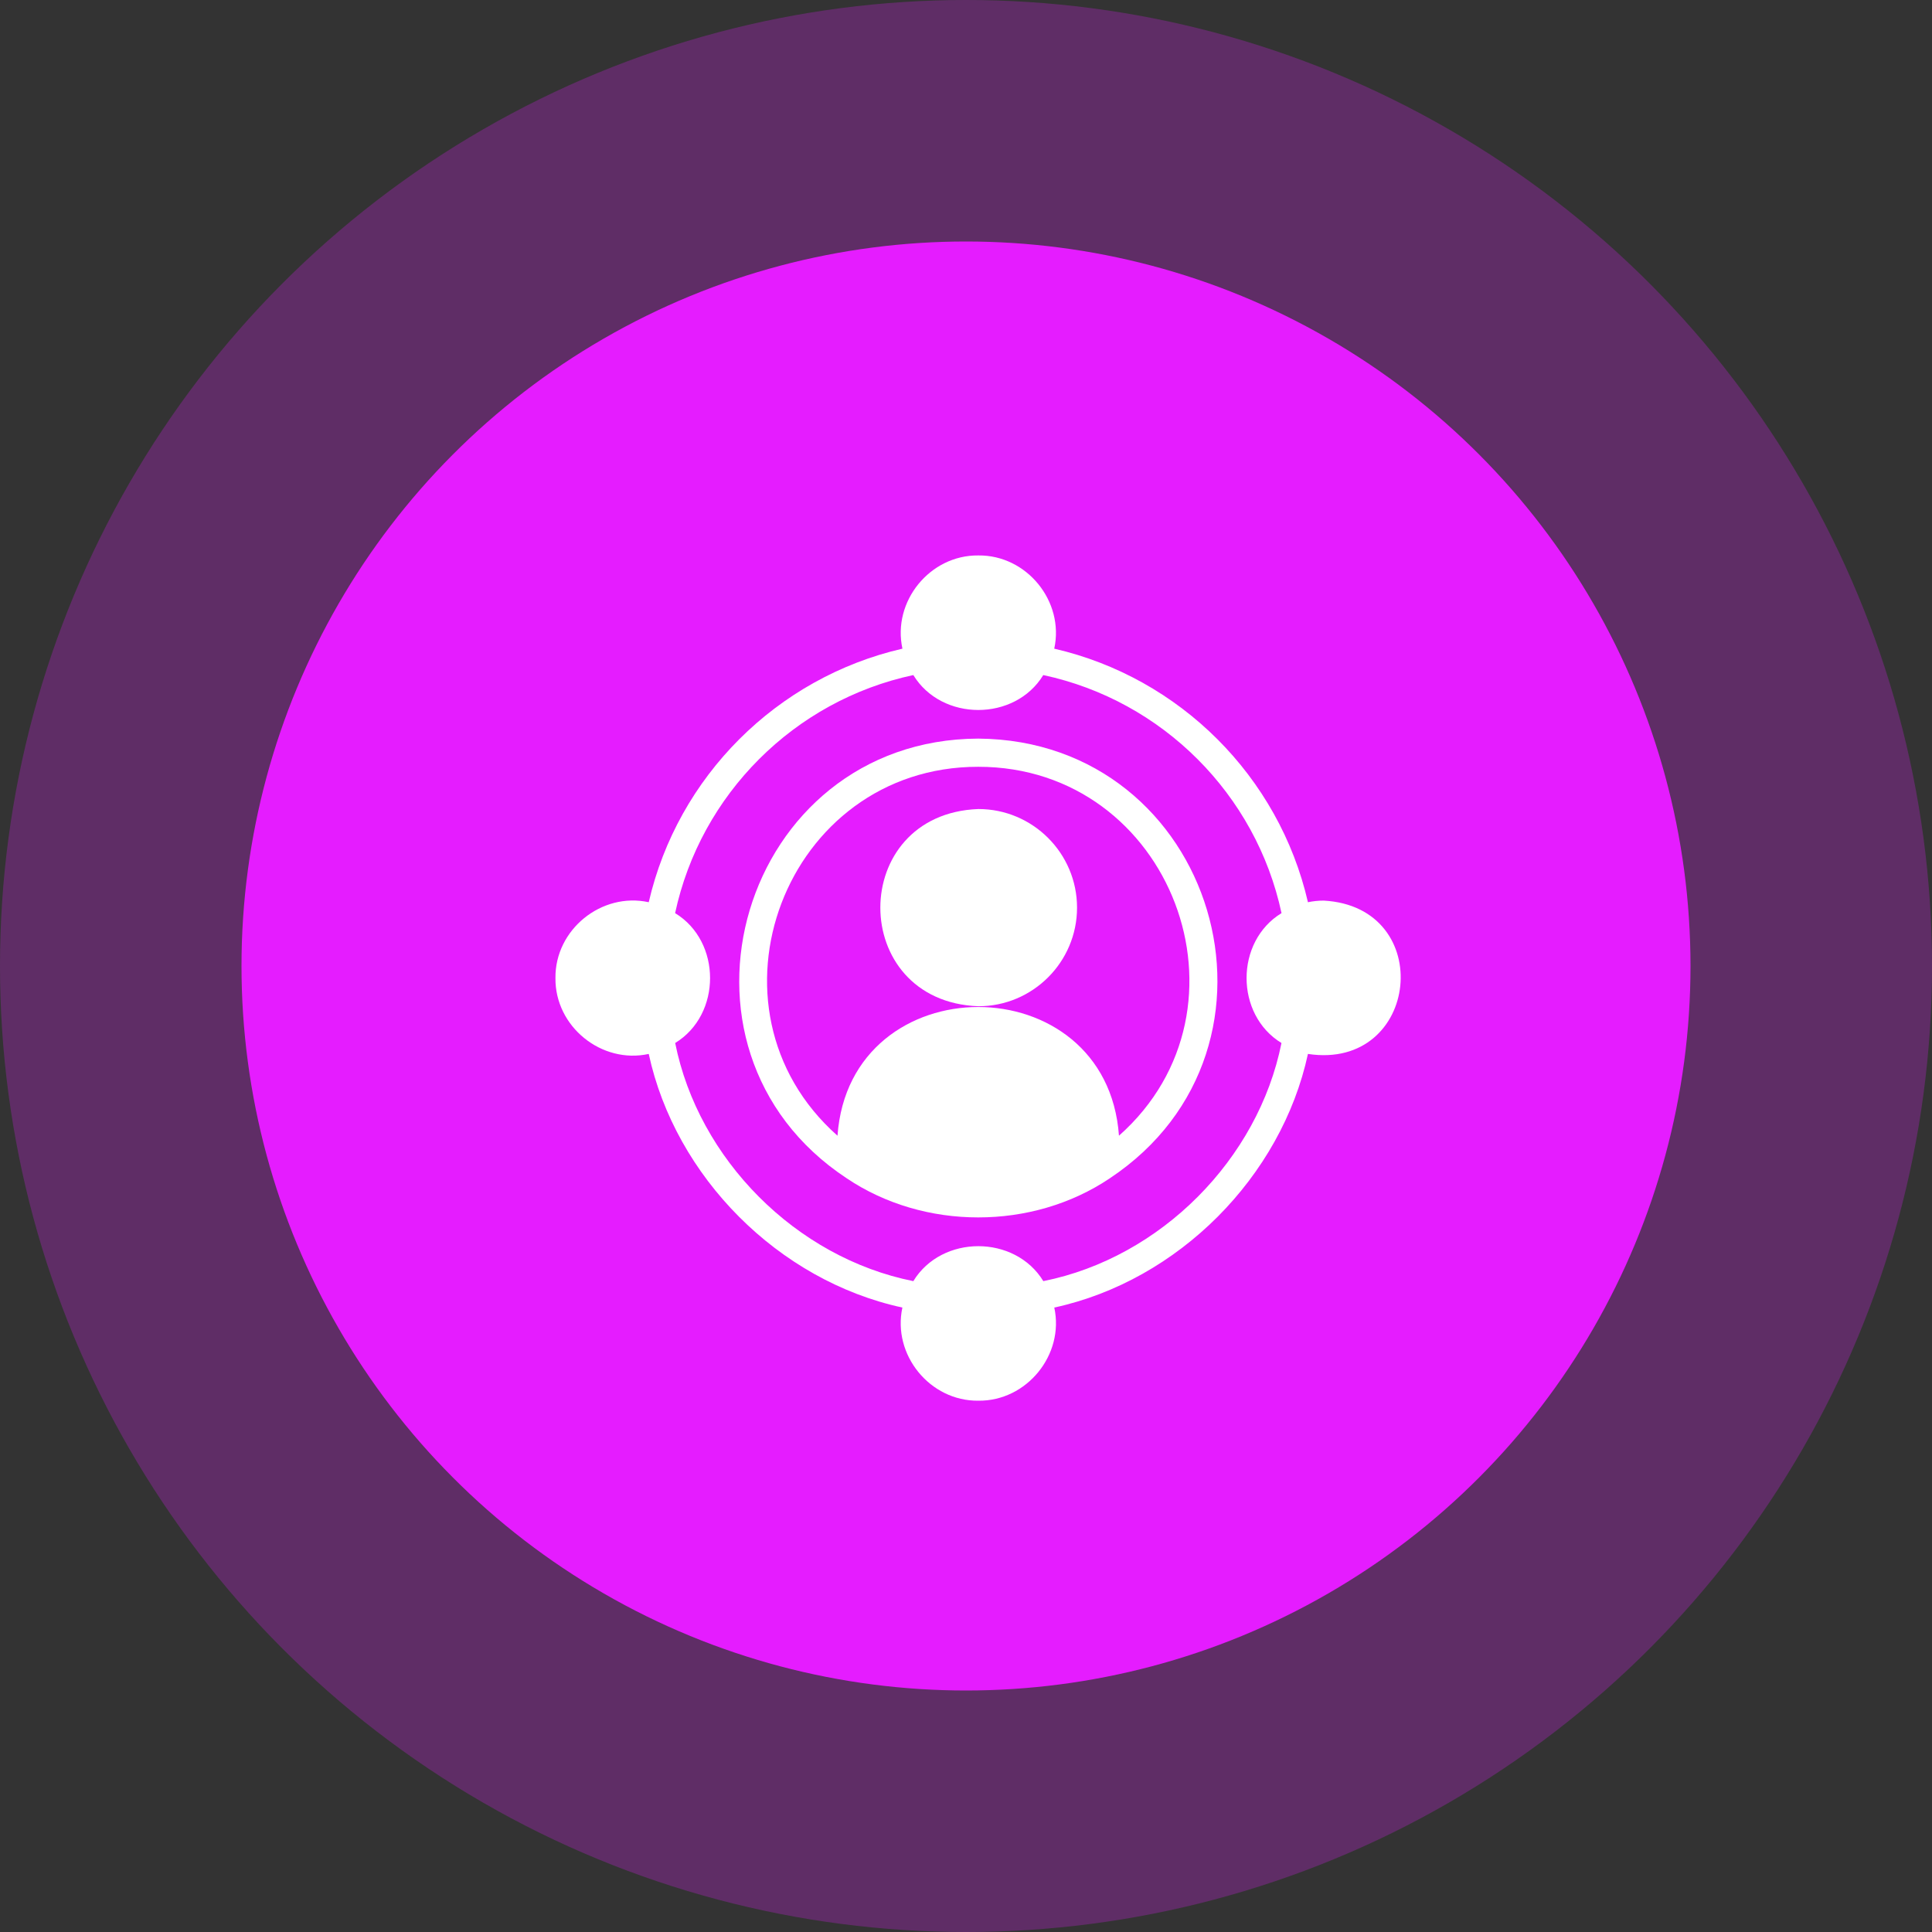
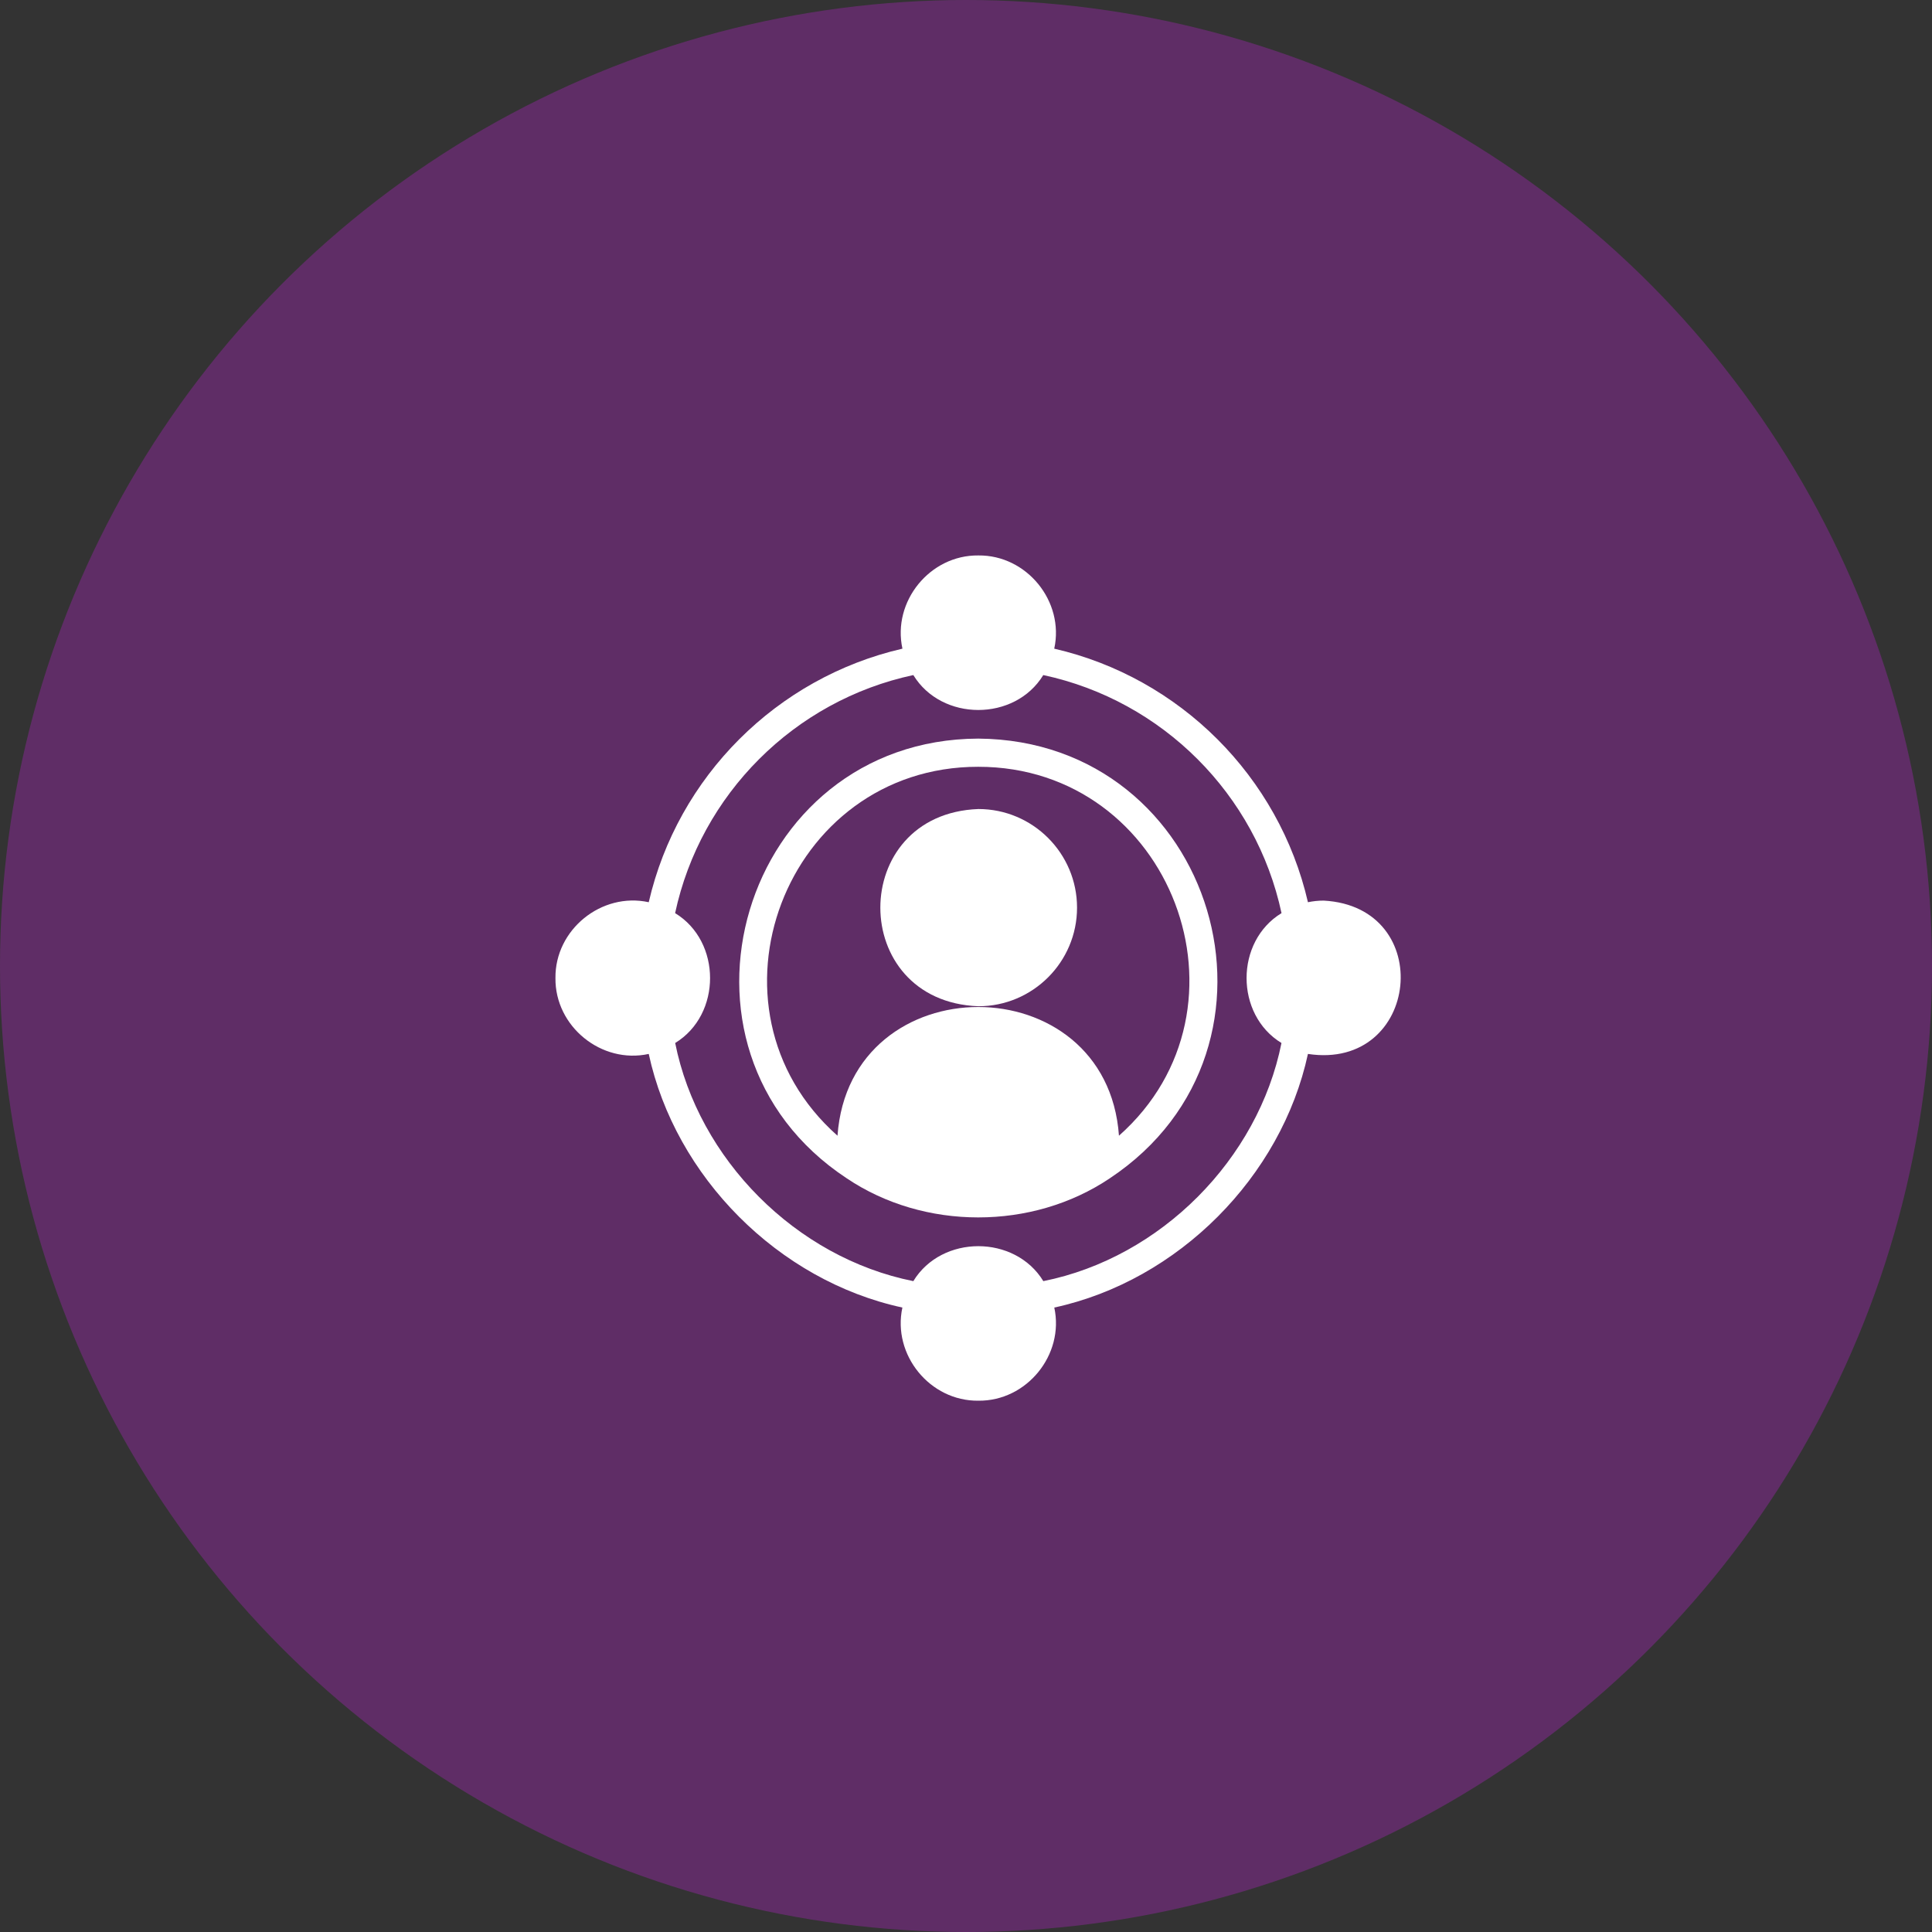
<svg xmlns="http://www.w3.org/2000/svg" width="80" height="80" viewBox="0 0 80 80" fill="none">
  <rect x="0" y="0" width="80" height="80" fill="#333333" stroke="none" />
  <circle cx="40" cy="40" r="40" fill="#E51CFF" fill-opacity="0.25" />
-   <circle cx="40" cy="40" r="30" fill="#E51CFF" />
  <path d="M40.507 30.584C30.709 30.62 26.889 43.403 35.062 48.792C38.266 50.948 42.742 50.952 45.953 48.792C54.125 43.36 50.329 30.654 40.507 30.584ZM46.334 47.028C45.826 39.919 35.186 39.923 34.679 47.028C28.716 41.743 32.508 31.745 40.506 31.751C48.504 31.745 52.297 41.743 46.333 47.028H46.334Z" fill="white" />
  <path d="M40.512 33.5C35.099 33.706 35.101 41.463 40.512 41.667C42.765 41.667 44.598 39.835 44.598 37.584C44.598 35.332 42.765 33.5 40.512 33.5Z" fill="white" />
  <path d="M54.811 37.292C54.588 37.292 54.371 37.315 54.159 37.359C52.961 32.158 48.858 28.058 43.654 26.86C44.082 24.905 42.517 22.977 40.511 23C38.505 22.977 36.94 24.905 37.368 26.86C32.164 28.058 28.061 32.158 26.863 37.359C24.906 36.931 22.977 38.495 23 40.5C22.977 42.505 24.907 44.07 26.863 43.641C27.96 48.719 32.223 53.03 37.366 54.143C36.942 56.097 38.504 58.023 40.511 58C42.516 58.023 44.08 56.097 43.656 54.143C48.799 53.028 53.062 48.719 54.159 43.641C58.798 44.344 59.497 37.546 54.811 37.292ZM53.063 43.188C52.104 47.993 48.067 52.076 43.202 53.049C42.027 51.119 38.993 51.119 37.819 53.049C32.954 52.076 28.916 47.993 27.958 43.188C29.885 42.012 29.884 38.983 27.955 37.811C29.01 32.889 32.894 29.006 37.819 27.953C38.994 29.881 42.026 29.881 43.2 27.953C48.126 29.007 52.011 32.889 53.065 37.811C51.136 38.983 51.136 42.014 53.062 43.188H53.063Z" fill="white" />
</svg>